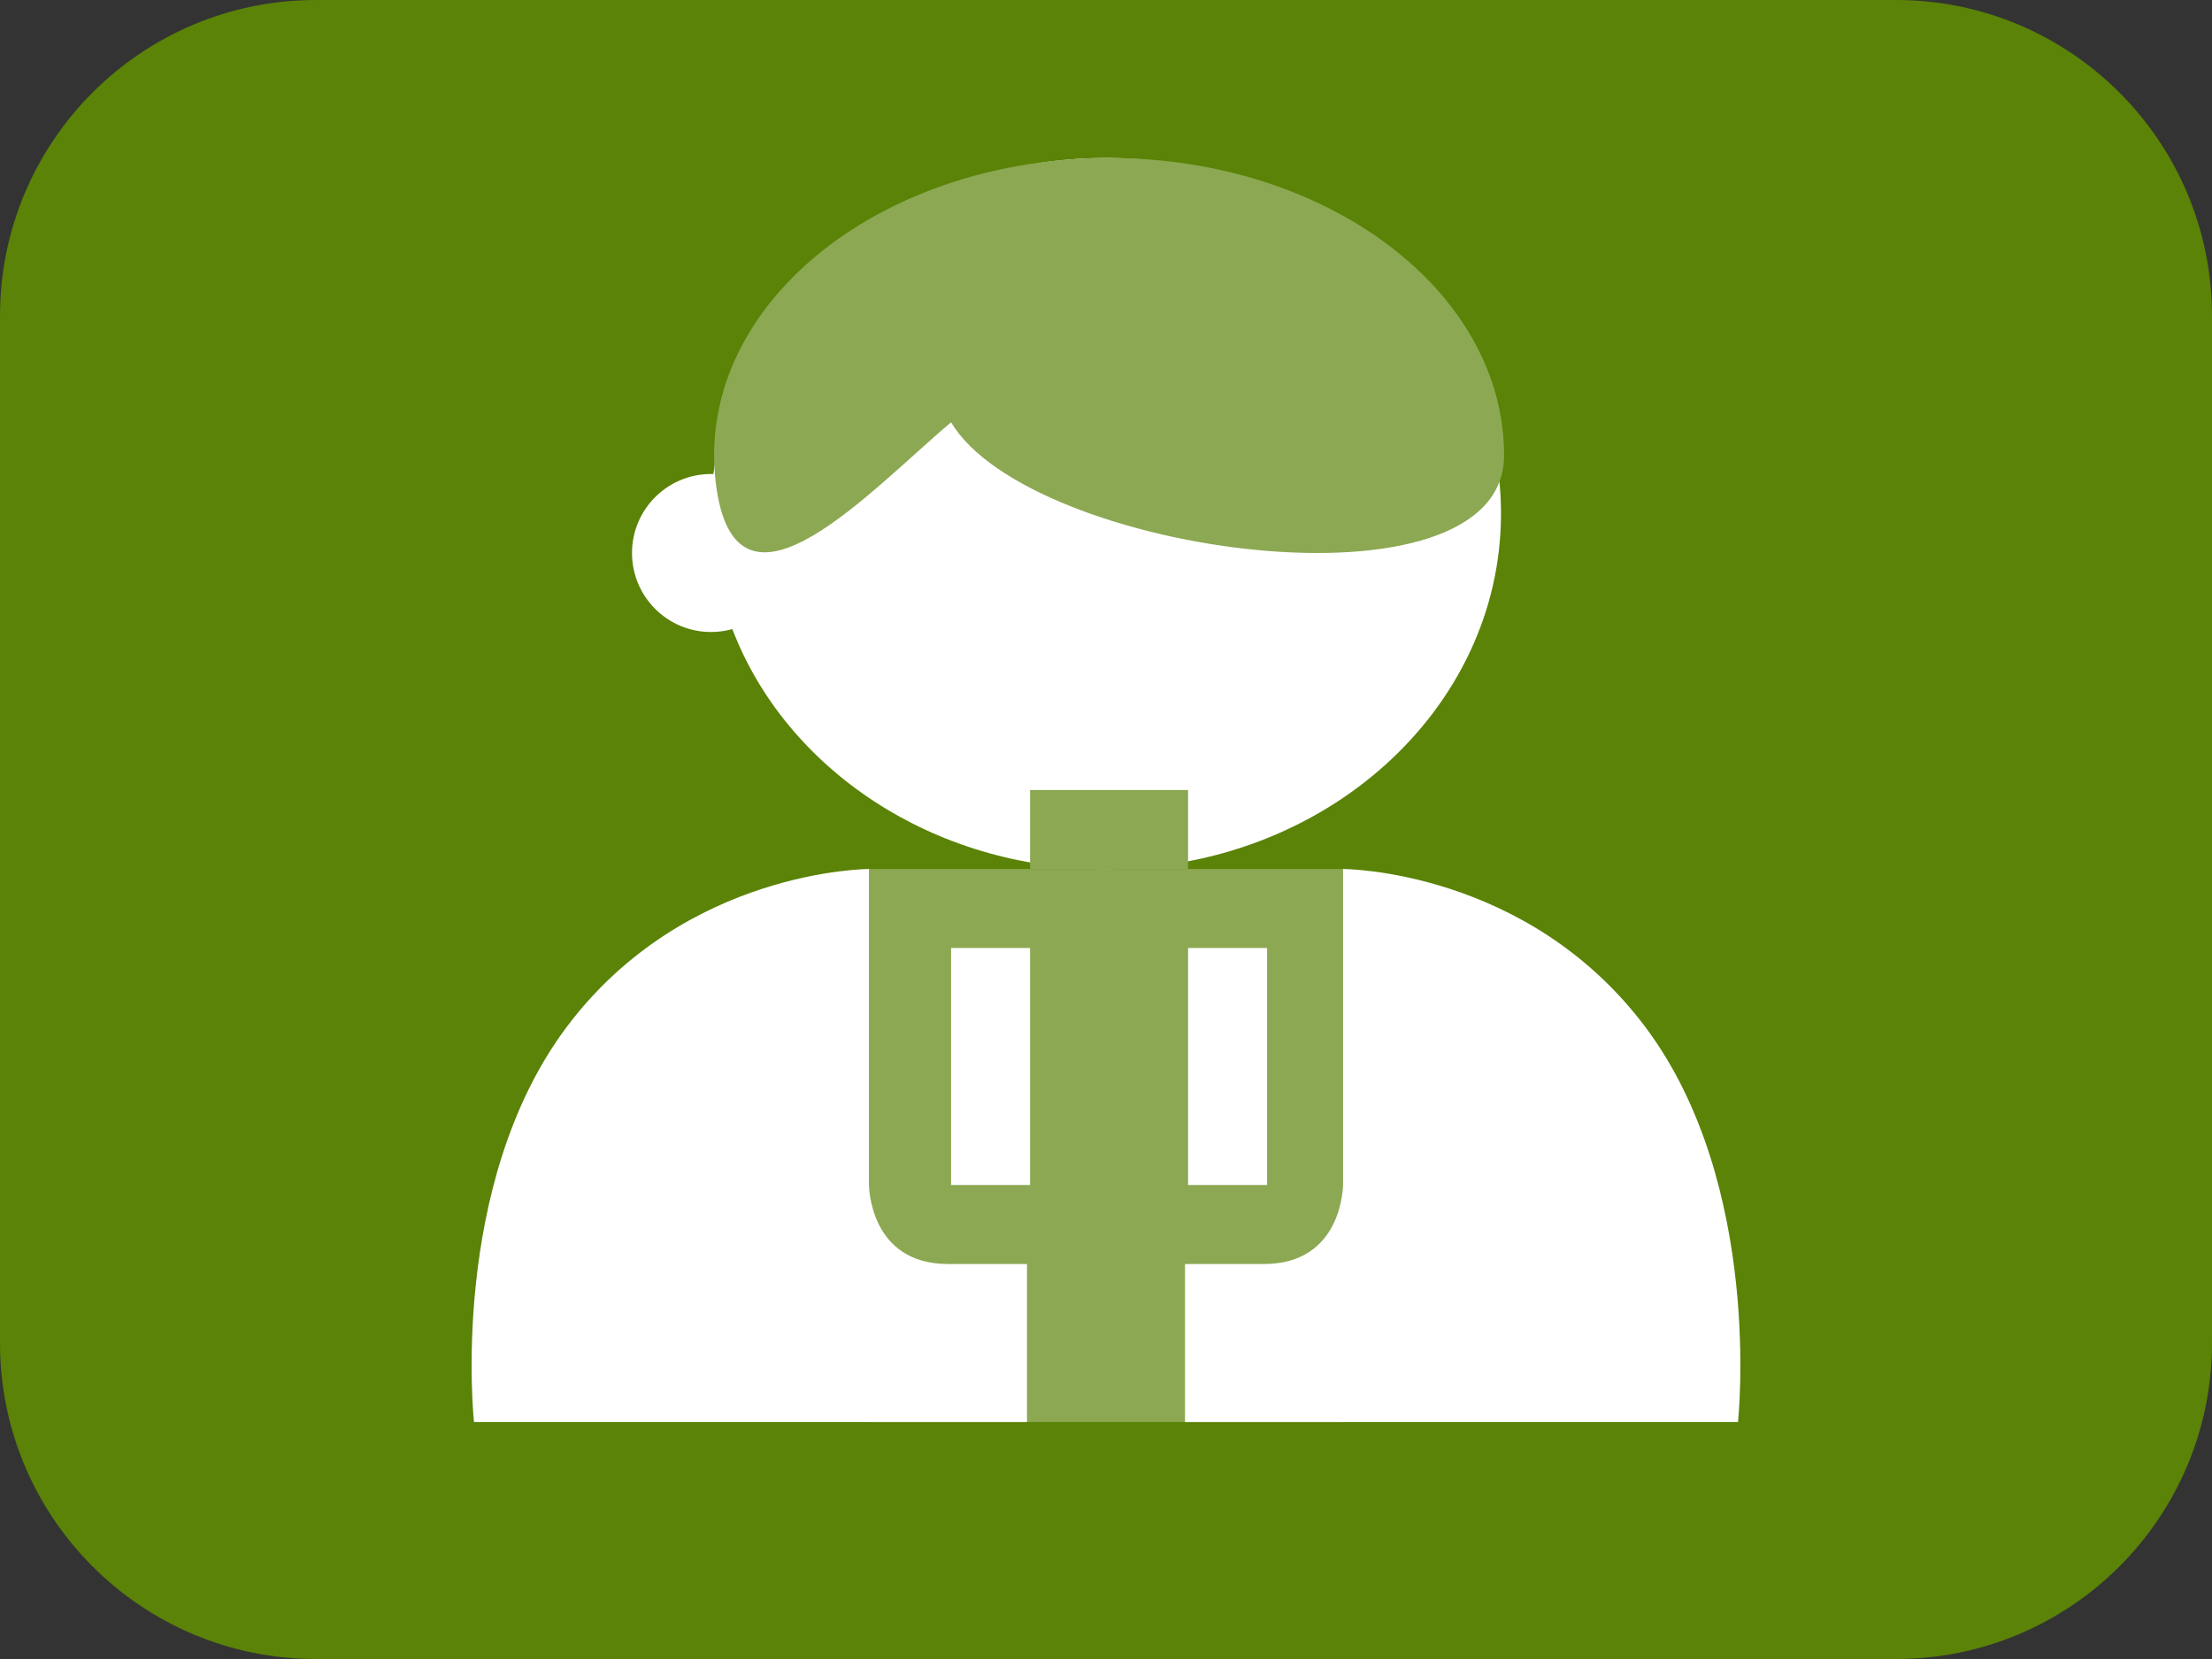
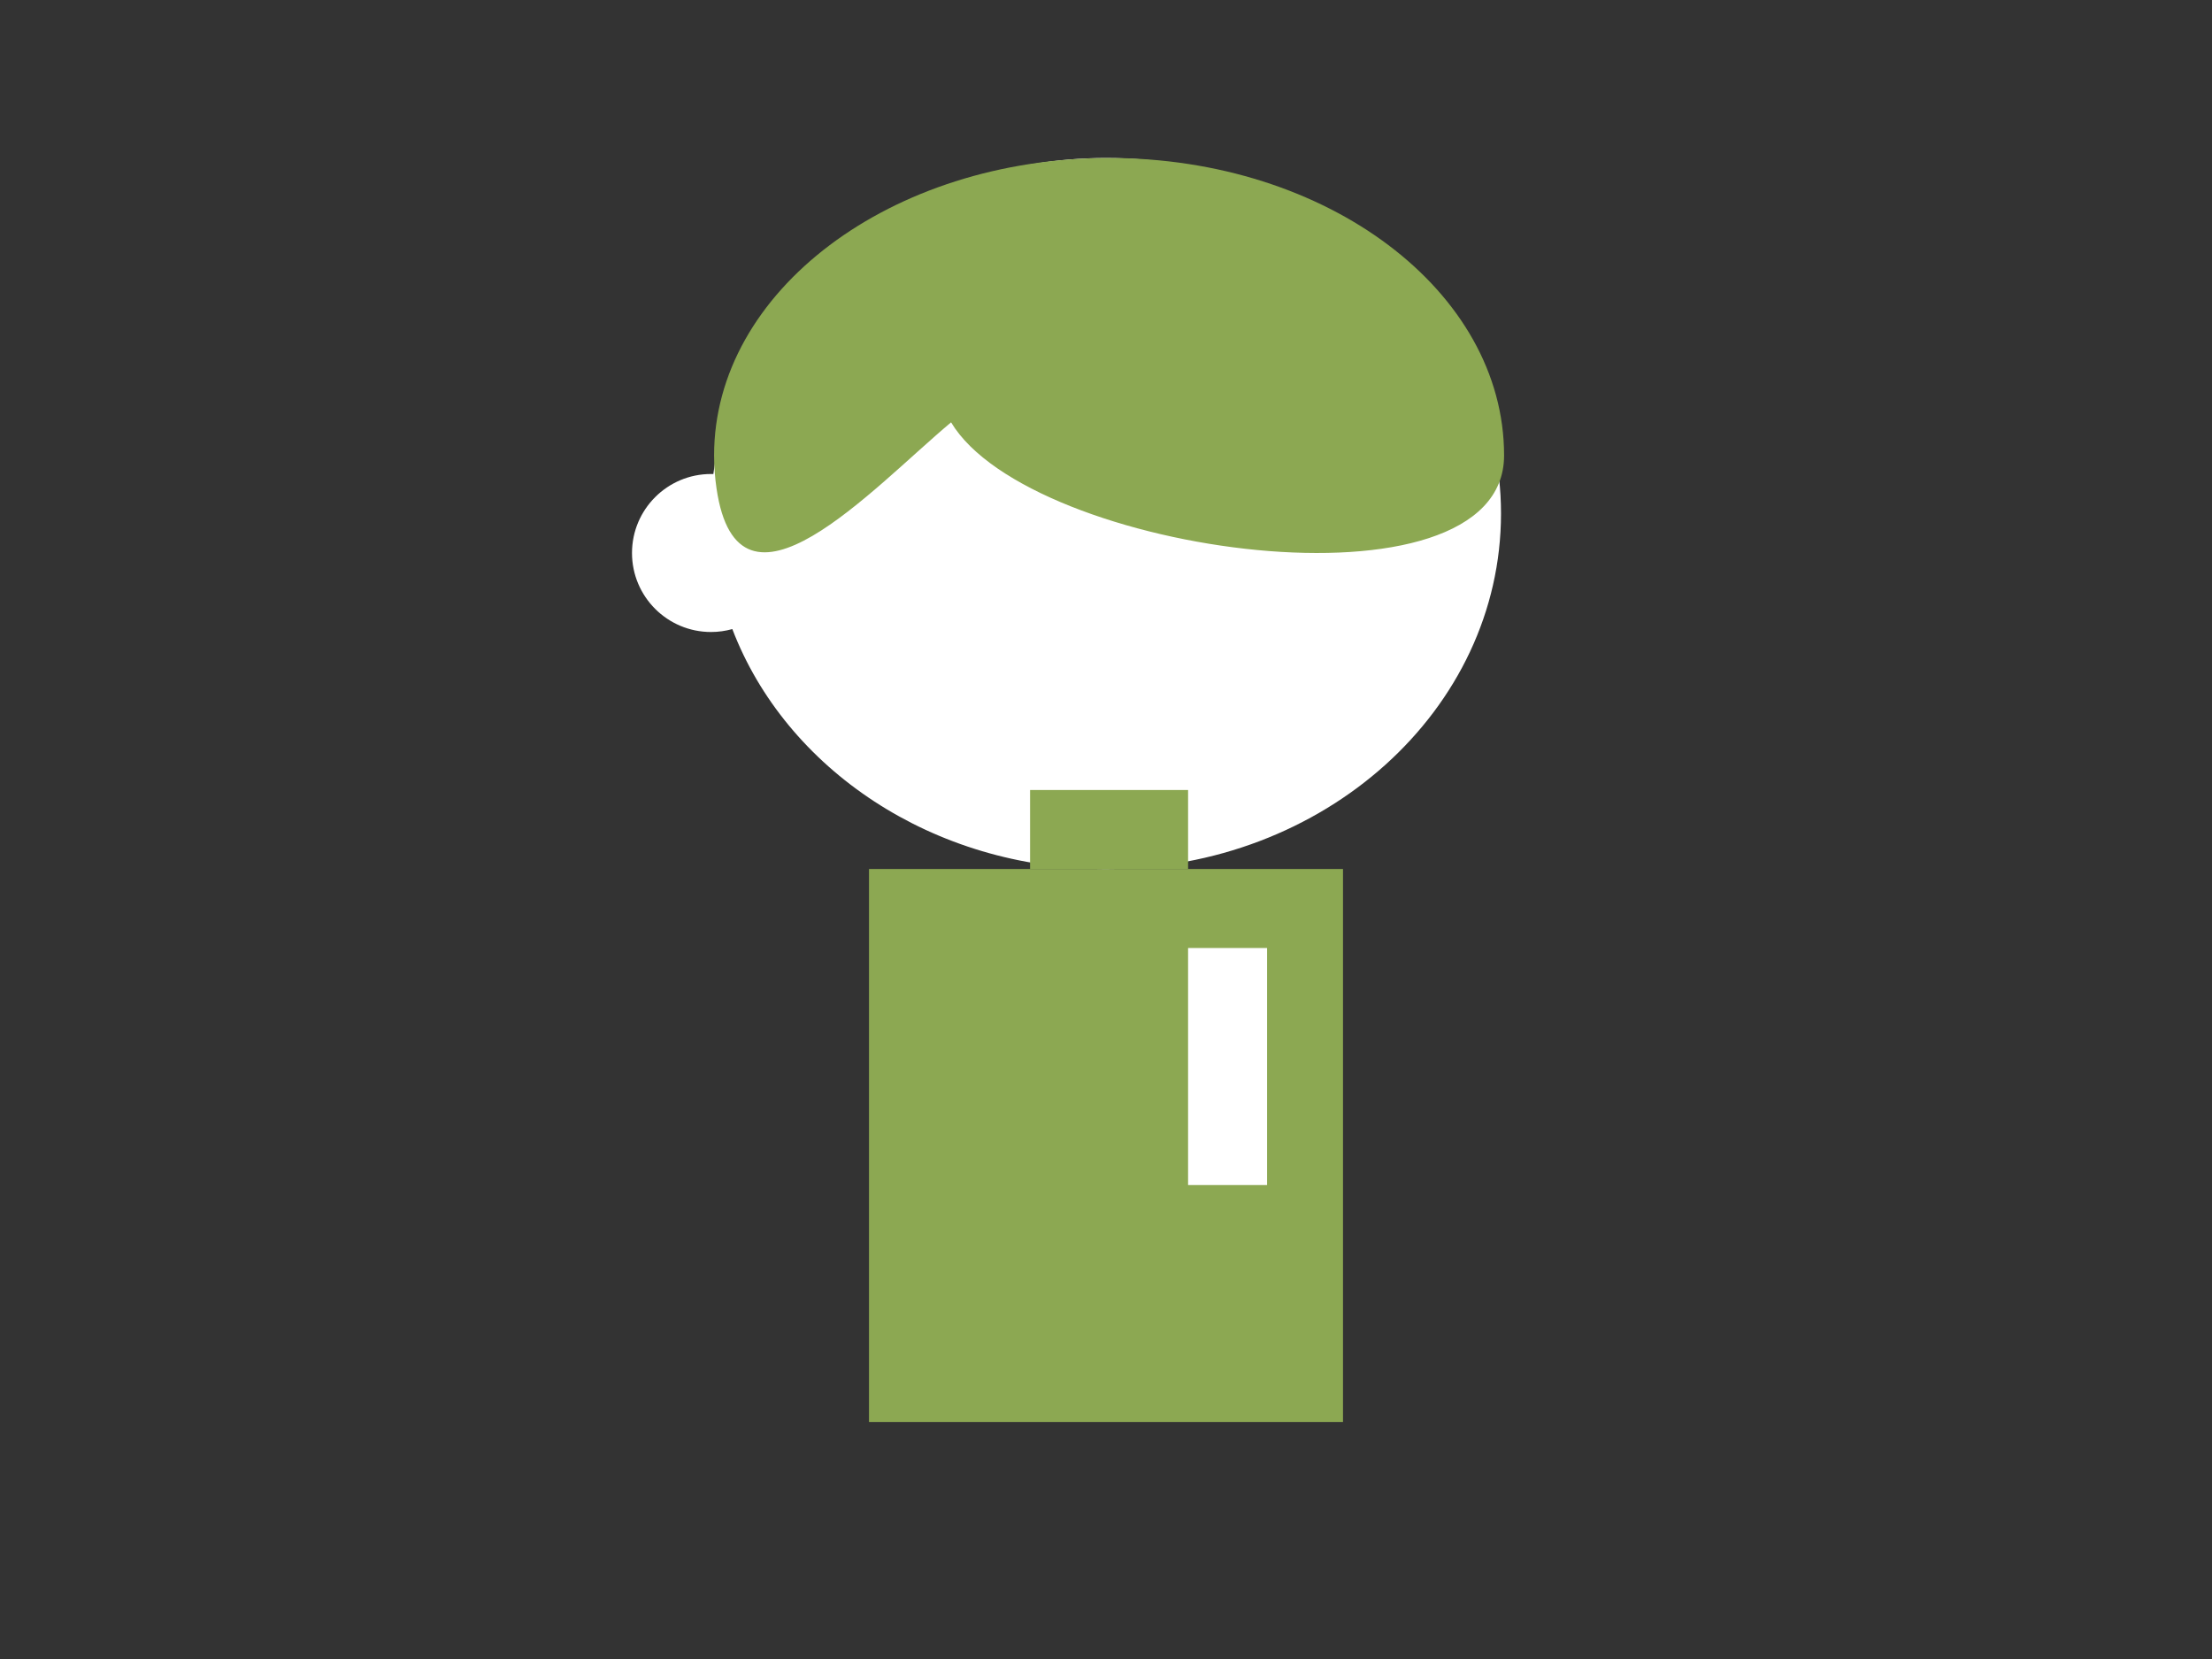
<svg xmlns="http://www.w3.org/2000/svg" width="28" height="21" viewBox="0 0 28 21" fill="none">
  <rect x="0" y="0" width="28" height="21" fill="#333333" stroke="none" />
-   <path d="M0 4C0 1.791 1.791 0 4 0H24C26.209 0 28 1.791 28 4V17C28 19.209 26.209 21 24 21H4C1.791 21 0 19.209 0 17V4Z" fill="#5A8307" />
  <path d="M11 11H17V18H11V11Z" fill="#8CA852" />
-   <path d="M7.173 13C5.673 15 6 18 6 18H13V16H12C11 16 11 15 11 15V11C11 11 8.673 11 7.173 13Z" fill="white" />
-   <path d="M20.827 13C22.327 15 22 18 22 18H15V16H16C17 16 17 15 17 15V11C17 11 19.326 11 20.827 13Z" fill="white" />
-   <path d="M12.039 12H13.039V15H12.039V12Z" fill="white" />
+   <path d="M12.039 12V15H12.039V12Z" fill="white" />
  <path d="M15.039 12H16.039V15H15.039V12Z" fill="white" />
  <path fill-rule="evenodd" clip-rule="evenodd" d="M14 11C16.761 11 19 8.985 19 6.5C19 4.015 16.761 2 14 2C11.426 2 9.307 3.75 9.03 6C9.02 6 9.01 6 9 6C8.448 6 8 6.448 8 7C8 7.552 8.448 8 9 8C9.094 8 9.184 7.987 9.27 7.963C9.945 9.73 11.808 11 14 11Z" fill="white" />
  <path d="M13.039 10H15.039V11H13.039V10Z" fill="#8CA852" />
  <path d="M19.039 5.765C19.039 7.844 13.039 7.019 12.039 5.346C11.039 6.183 9.346 8.065 9.07 6.183C9.05 6.046 9.039 5.906 9.039 5.765C9.039 3.685 11.278 2 14.039 2C16.801 2 19.039 3.685 19.039 5.765Z" fill="#8CA852" />
</svg>